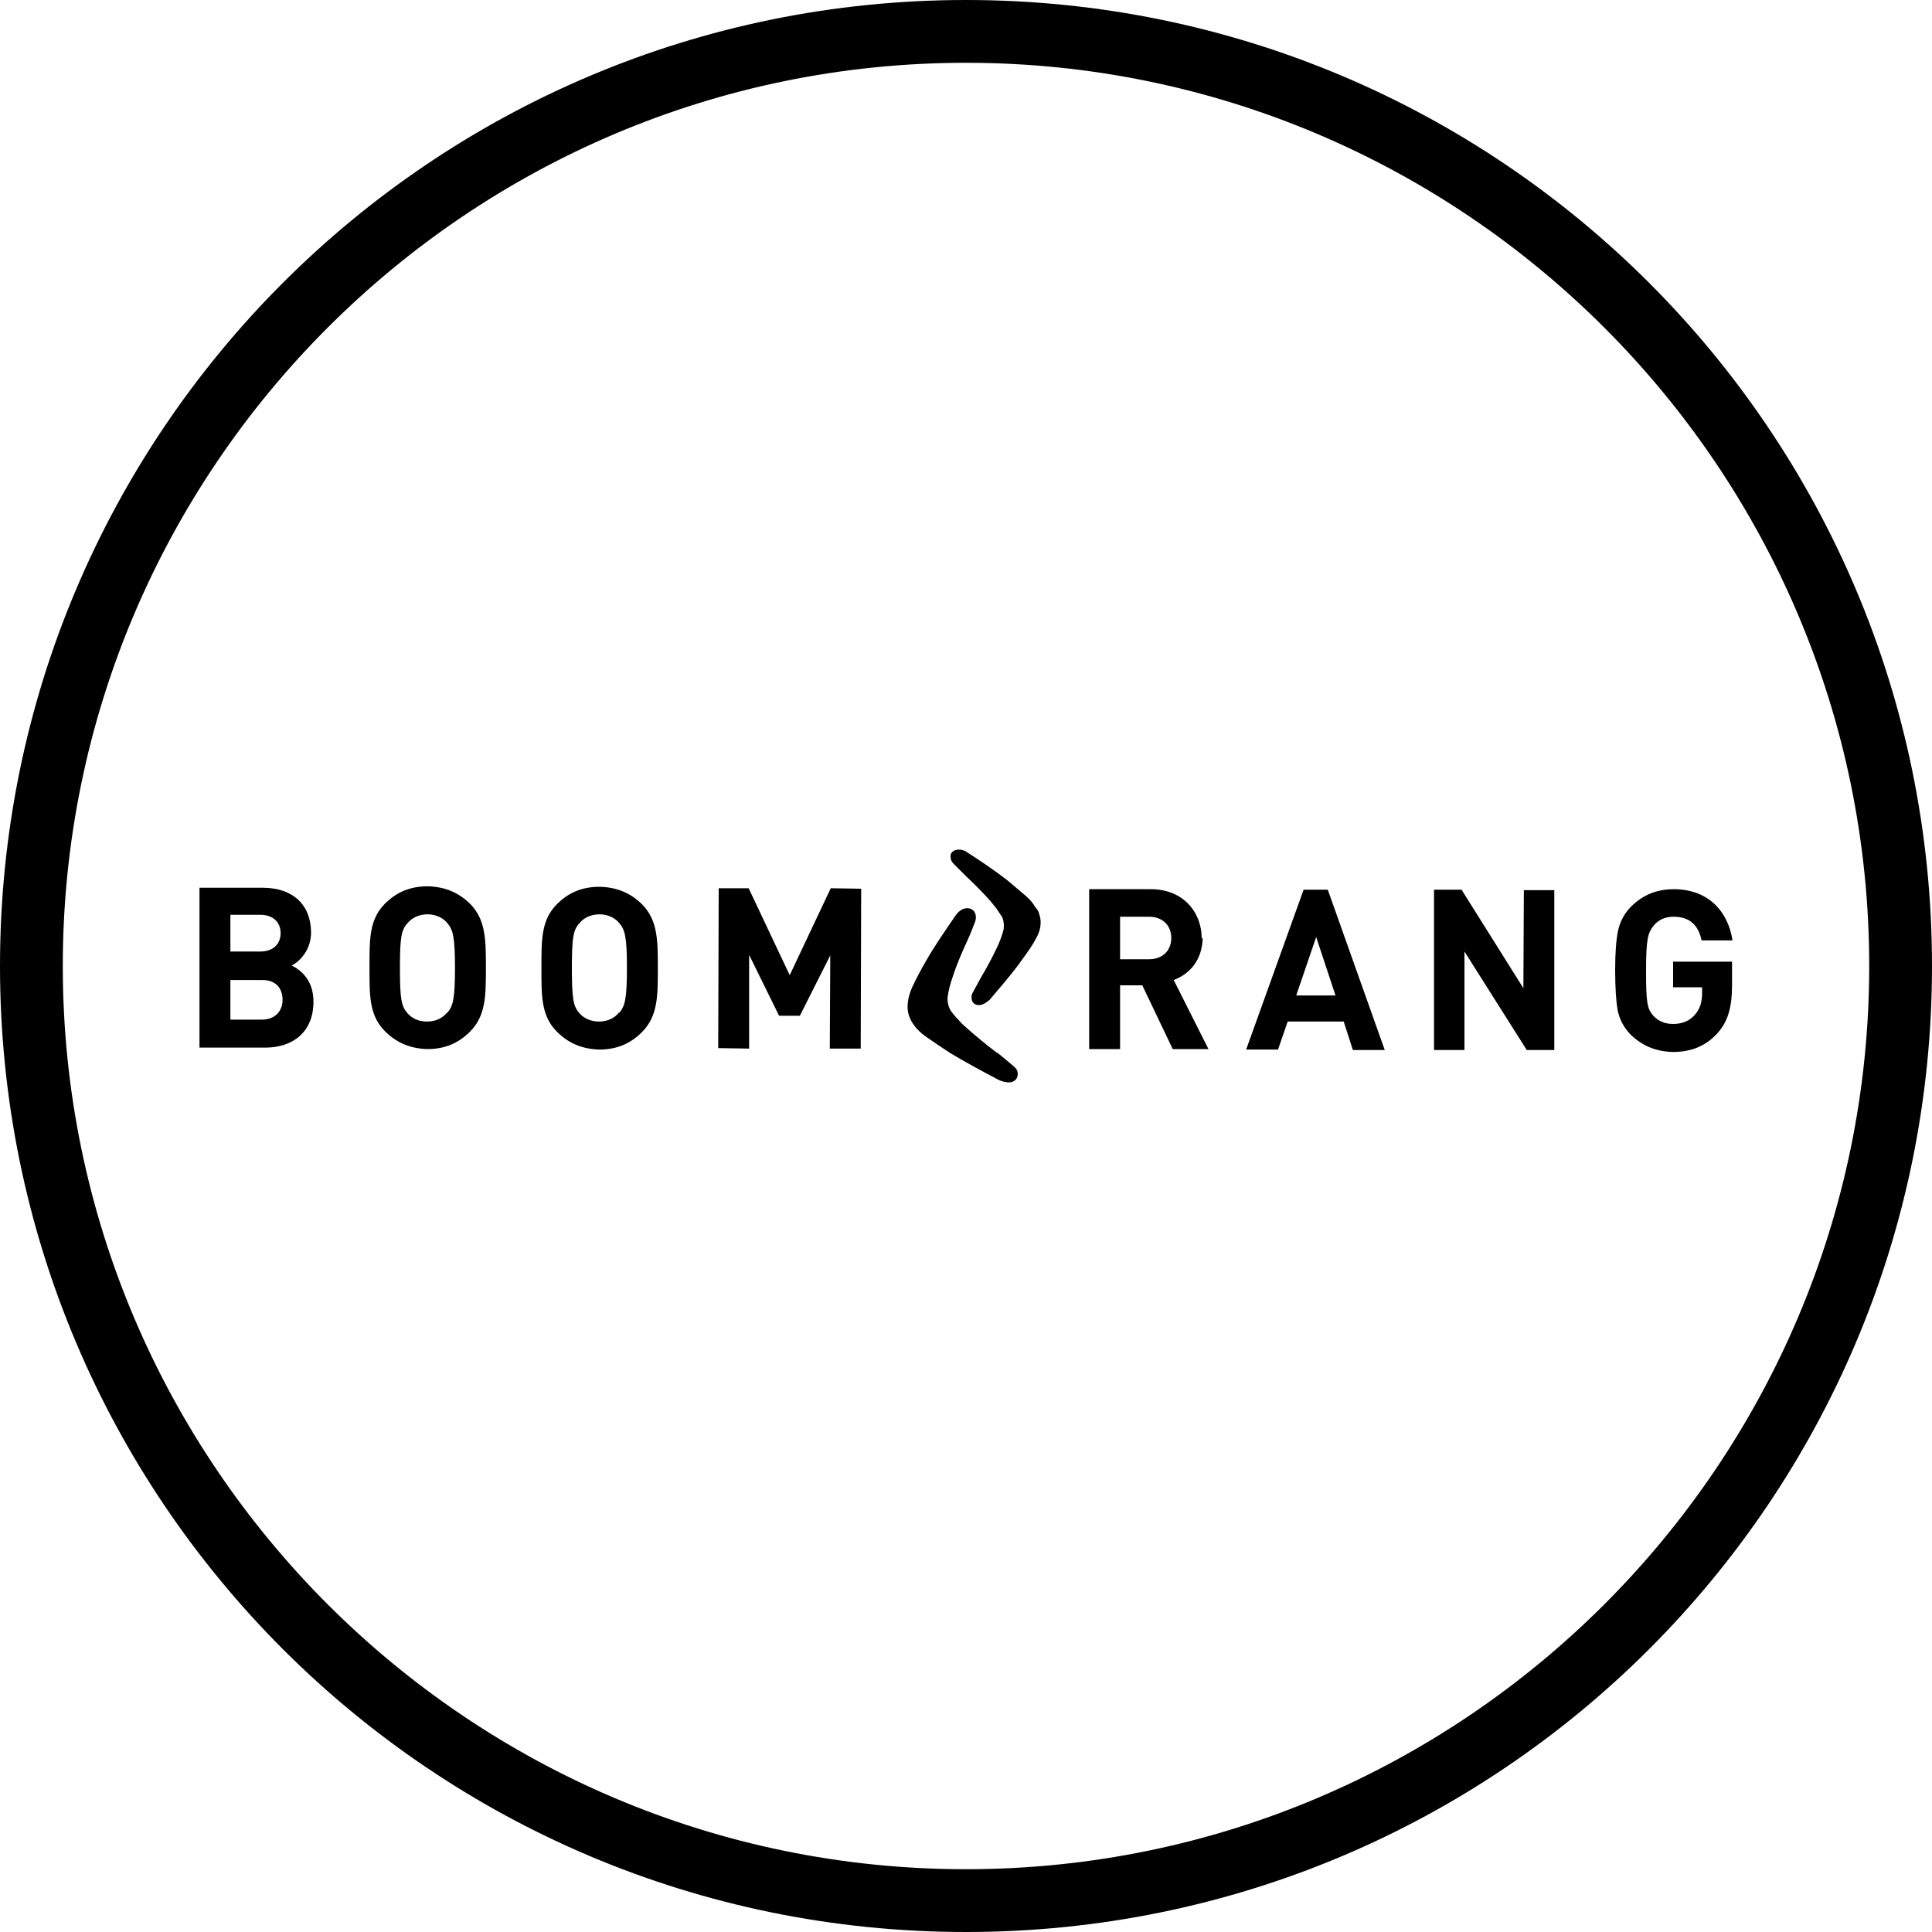
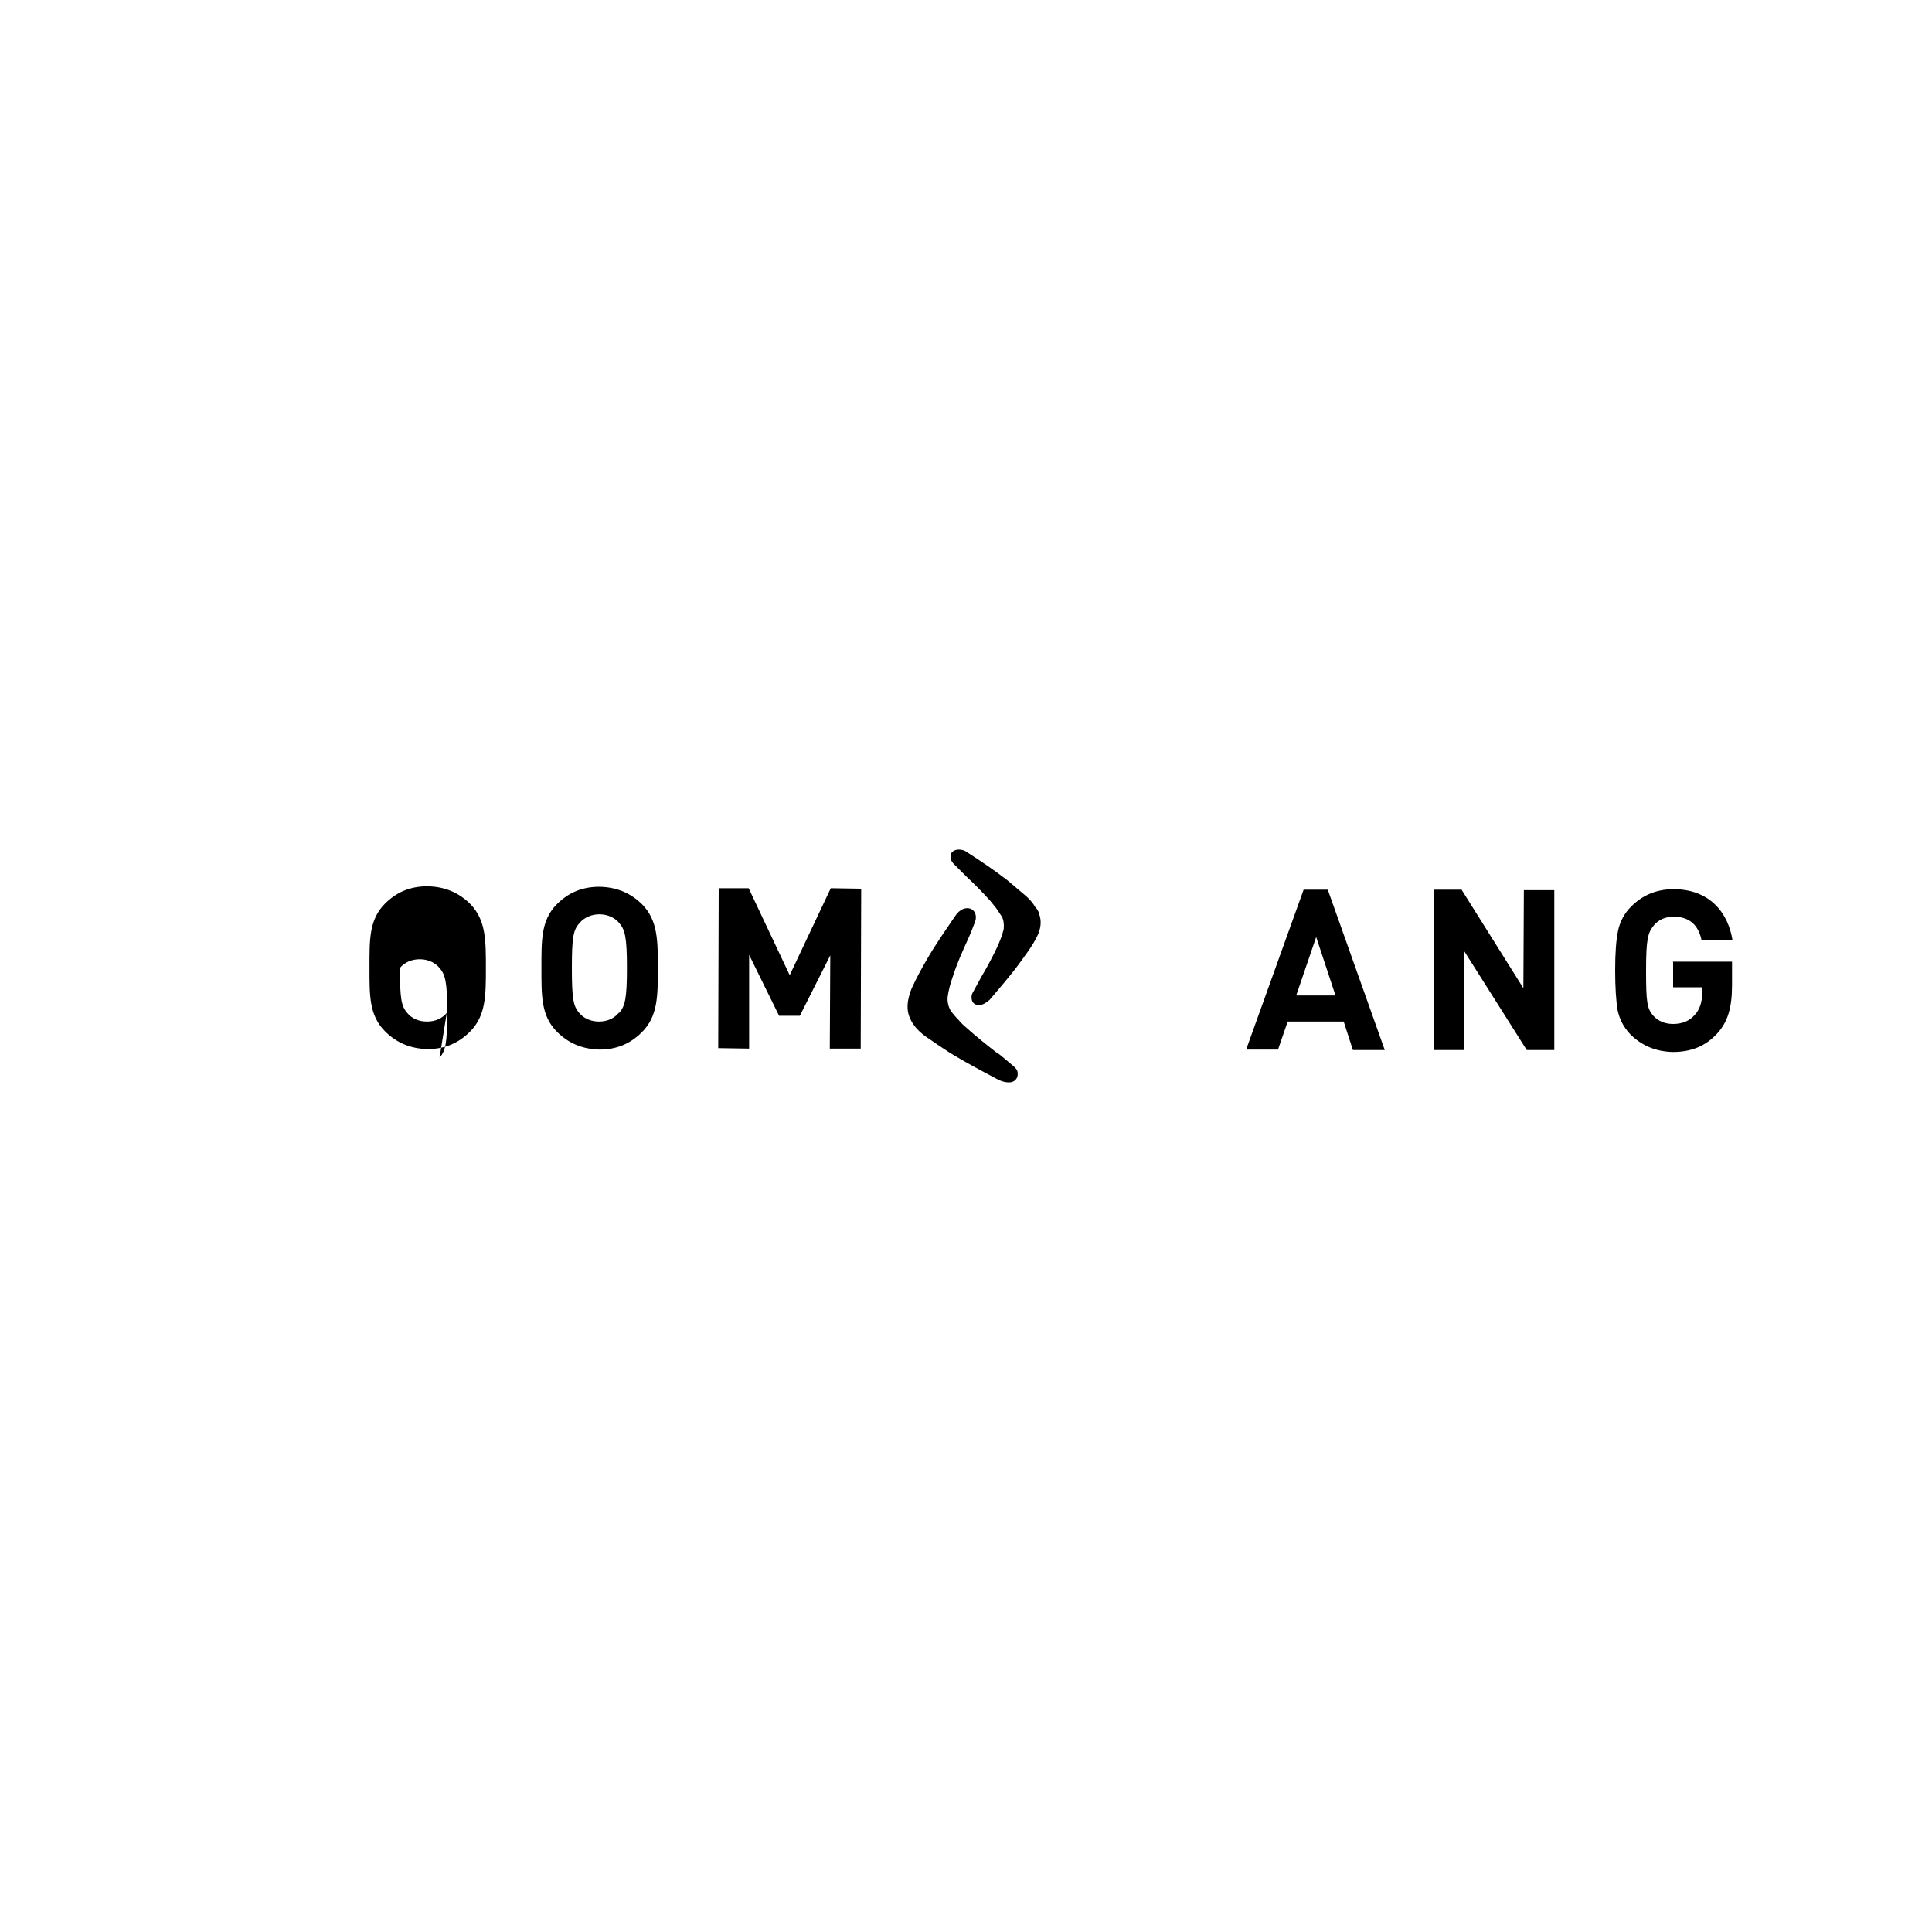
<svg xmlns="http://www.w3.org/2000/svg" viewBox="0 0 40 40" id="Layer_1">
  <defs>
    <style>.cls-1{fill:#000;stroke-width:0px;}</style>
  </defs>
-   <path d="M20,0C8.95,0,0,8.95,0,20s8.95,20,20,20,20-8.95,20-20S31.05,0,20,0ZM20,38.7C9.69,38.7,1.3,30.31,1.3,20S9.69,1.3,20,1.3s18.7,8.39,18.7,18.7-8.39,18.7-18.7,18.7Z" class="cls-1" />
-   <path d="M6.04,19.99c.16-.08.4-.32.4-.68,0-.57-.37-.93-1-.93h-1.31s0,3.31,0,3.31h1.36c.58,0,1-.33,1-.95,0-.44-.25-.65-.45-.75ZM4.77,18.94h.62c.27,0,.42.16.42.38s-.15.38-.42.38h-.62s0-.76,0-.76ZM5.43,21.11h-.66s0-.82,0-.82h.66c.29,0,.42.18.42.41,0,.22-.14.41-.43.41Z" class="cls-1" />
-   <path d="M8.85,18.35c-.37,0-.65.13-.88.36-.33.33-.32.75-.32,1.32,0,.57-.01.99.32,1.32.23.23.51.36.88.37.37,0,.65-.13.88-.36.33-.33.33-.75.33-1.32,0-.57,0-.99-.32-1.32-.23-.23-.51-.36-.88-.37ZM9.25,20.97c-.09.11-.23.18-.41.18s-.32-.07-.41-.18c-.12-.14-.15-.29-.15-.93s.03-.79.16-.93c.09-.11.24-.18.41-.18.17,0,.32.07.41.18.12.14.16.29.16.93s-.04.79-.16.93Z" class="cls-1" />
+   <path d="M8.85,18.35c-.37,0-.65.13-.88.36-.33.33-.32.75-.32,1.32,0,.57-.01.99.32,1.32.23.23.51.36.88.37.37,0,.65-.13.88-.36.33-.33.33-.75.33-1.32,0-.57,0-.99-.32-1.32-.23-.23-.51-.36-.88-.37ZM9.25,20.97c-.09.11-.23.18-.41.18s-.32-.07-.41-.18c-.12-.14-.15-.29-.15-.93c.09-.11.24-.18.41-.18.17,0,.32.07.41.18.12.14.16.29.16.93s-.04.79-.16.93Z" class="cls-1" />
  <path d="M12.41,18.36c-.37,0-.65.13-.88.36-.33.33-.32.75-.32,1.32,0,.57-.01.99.32,1.32.23.23.51.36.88.37.37,0,.65-.13.88-.36.33-.33.33-.75.33-1.32,0-.57,0-.99-.32-1.32-.23-.23-.51-.36-.88-.37ZM12.81,20.97c-.09.11-.23.18-.41.18-.17,0-.32-.07-.41-.18-.12-.14-.15-.29-.15-.93,0-.64.03-.79.16-.93.09-.11.24-.18.41-.18.17,0,.32.07.41.18.12.14.16.29.16.93,0,.64-.04.79-.16.93Z" class="cls-1" />
  <polygon points="16.35 20.19 15.5 18.39 14.88 18.39 14.87 21.7 15.51 21.71 15.51 19.77 16.13 21.03 16.56 21.03 17.19 19.78 17.18 21.71 17.82 21.71 17.83 18.4 17.2 18.39 16.35 20.19" class="cls-1" />
-   <path d="M24.88,19.43c0-.55-.39-1.02-1.05-1.02h-1.28s0,3.31,0,3.31h.64s0-1.32,0-1.32h.46s.63,1.32.63,1.32h.74s-.72-1.43-.72-1.43c.32-.12.59-.4.6-.87ZM23.79,19.86h-.6s0-.88,0-.88h.6c.28,0,.46.18.46.44,0,.26-.18.44-.46.44Z" class="cls-1" />
  <path d="M26.99,18.42l-1.19,3.31h.66s.2-.58.2-.58h1.16s.19.59.19.59h.66s-1.18-3.32-1.18-3.32h-.5ZM26.84,20.6l.41-1.2.4,1.21h-.81Z" class="cls-1" />
  <polygon points="31.54 20.46 30.26 18.42 29.69 18.42 29.69 21.74 30.32 21.74 30.32 19.7 31.61 21.74 32.18 21.74 32.18 18.43 31.55 18.43 31.54 20.46" class="cls-1" />
  <path d="M34.64,19.9v.54s.6,0,.6,0v.13c0,.18-.05.33-.15.44-.11.13-.27.19-.45.19-.17,0-.31-.06-.41-.17-.13-.15-.15-.28-.15-.94,0-.66.04-.78.16-.93.1-.12.24-.18.41-.18.32,0,.51.16.58.49h.64c-.09-.58-.48-1.06-1.22-1.06-.35,0-.64.12-.88.36-.14.14-.23.31-.27.5-.04.19-.06.46-.06.82,0,.36.02.64.05.82.04.19.12.35.26.5.24.24.53.36.88.37.37,0,.67-.11.92-.38.22-.24.31-.53.31-1.01v-.48s-1.23,0-1.23,0Z" class="cls-1" />
  <path d="M20.63,21.79c-.22-.17-.43-.34-.63-.52-.06-.05-.11-.1-.16-.16h0s0,0,0,0c-.06-.06-.11-.12-.16-.19-.04-.07-.07-.17-.06-.28.02-.15.06-.29.11-.43.08-.25.19-.5.3-.74.06-.13.11-.26.16-.39.02-.06.02-.12,0-.17-.04-.1-.15-.13-.25-.09-.07.03-.12.08-.16.14-.21.31-.43.62-.61.94-.1.17-.19.34-.27.51-.04.08-.07.17-.09.26-.03.14-.03.28.03.41.02.05.05.1.08.14.07.1.16.18.26.25.16.11.32.22.49.33.33.2.67.38,1.01.56.07.03.14.05.21.05.12,0,.19-.09.18-.19,0-.06-.04-.11-.09-.15-.11-.09-.22-.19-.34-.28Z" class="cls-1" />
  <path d="M21.44,18.79c-.05-.09-.12-.17-.2-.24-.13-.11-.26-.22-.39-.33-.26-.2-.54-.39-.82-.57-.05-.04-.11-.06-.18-.06-.1,0-.18.06-.17.15,0,.05.02.1.06.14.09.09.18.18.27.27.17.16.34.33.5.51.04.05.08.1.12.15h0s0,0,0,0c.04.06.08.12.12.18.03.07.04.15.03.25-.03.12-.08.25-.13.36-.1.21-.21.42-.33.62-.06.11-.12.22-.18.33-.03.05-.03.1-.02.15.02.09.11.13.21.1.06-.02.11-.06.16-.1.21-.25.43-.5.62-.76.1-.14.2-.27.29-.42.04-.07.08-.14.11-.22.04-.12.05-.24.01-.36-.01-.05-.03-.09-.06-.13Z" class="cls-1" />
</svg>